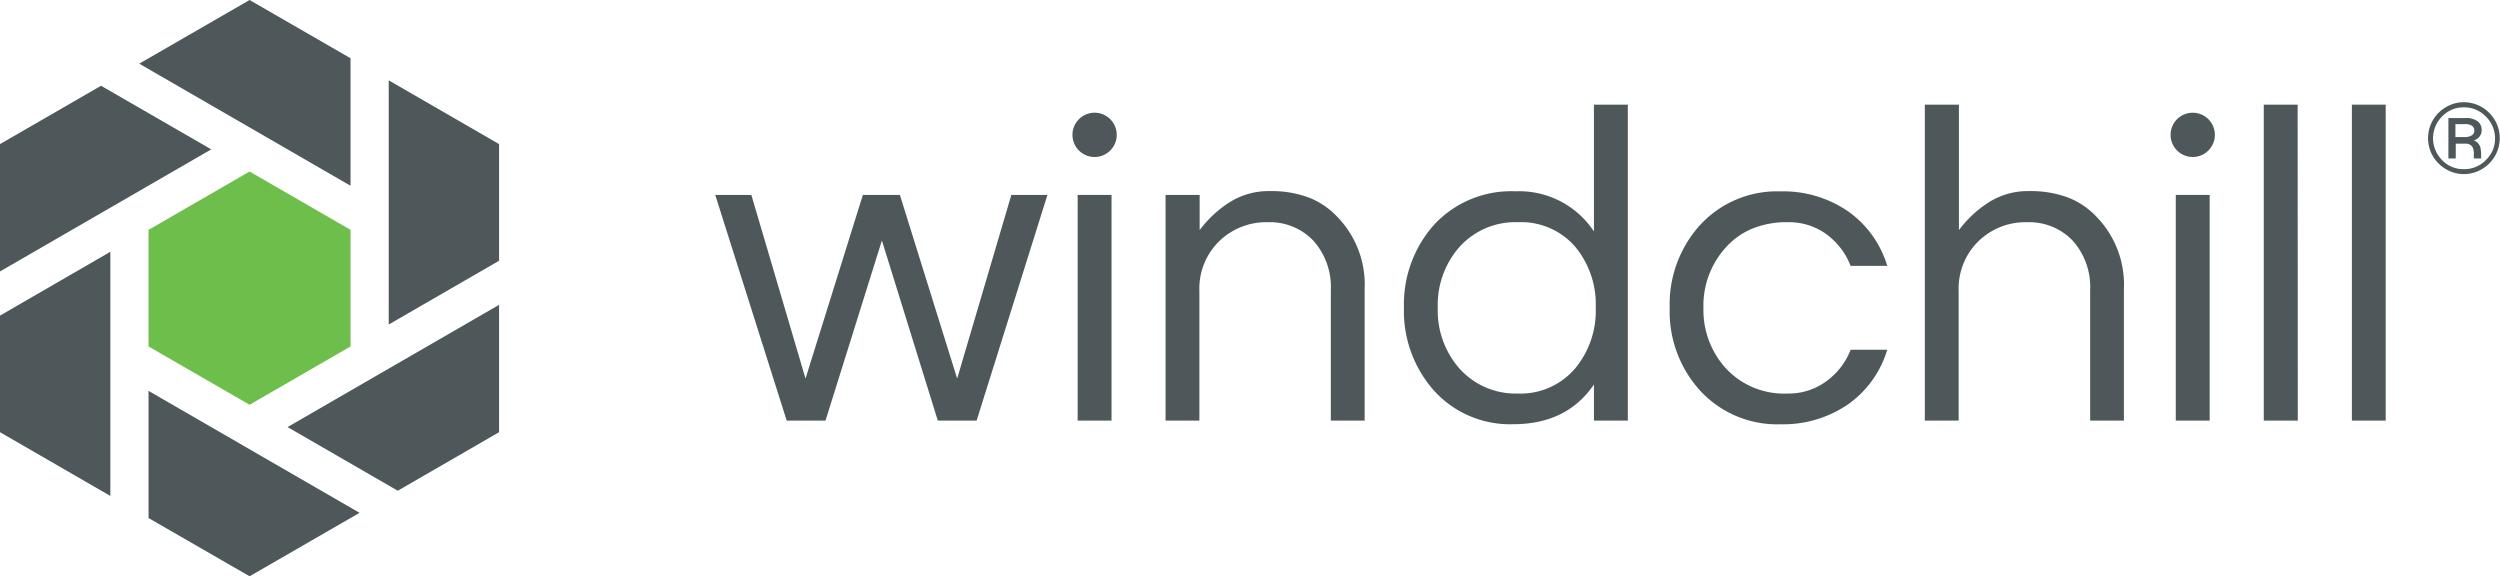
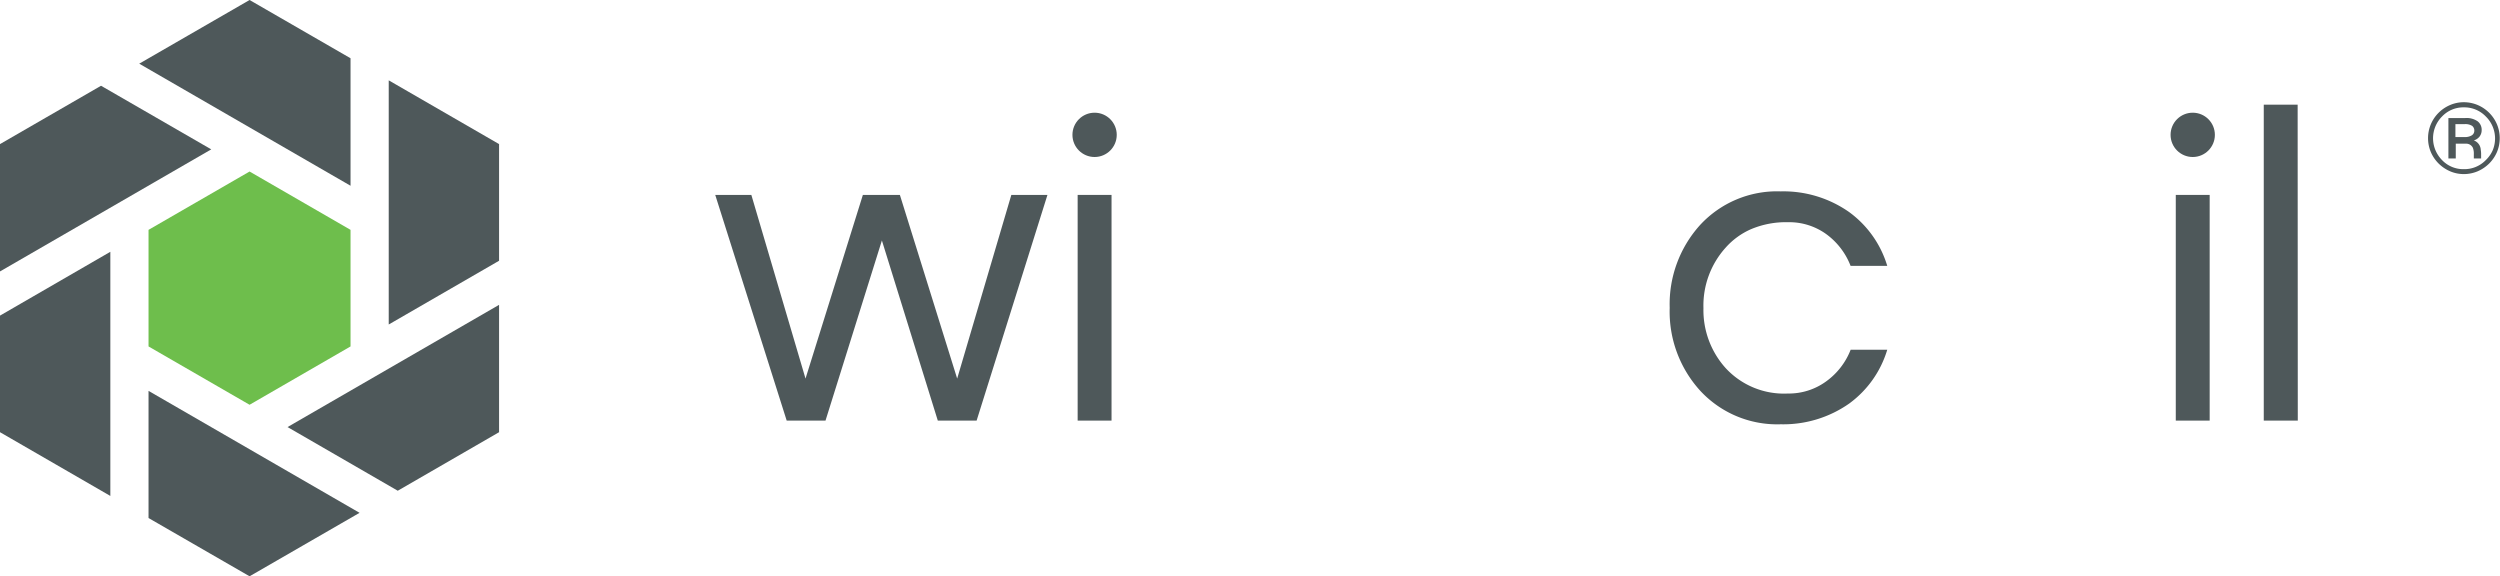
<svg xmlns="http://www.w3.org/2000/svg" viewBox="0 0 360.02 82.99">
  <defs>
    <style>.cls-1{fill:#4e585a;}.cls-2{fill:#6ebe4c;}</style>
  </defs>
  <g id="Layer_2" data-name="Layer 2">
    <g id="Layer_2-2" data-name="Layer 2">
      <path class="cls-1" d="M127,34.63l-8.12,25.94h-5.59L103,28.07h5.2L116,54.52l8.26-26.45h5.33l8.25,26.45,7.8-26.45h5.2l-10.2,32.5h-5.59Z" />
      <path class="cls-1" d="M155.19,28.07h4.88v32.5h-4.88Z" />
-       <path class="cls-1" d="M172.76,28.07v5.07a16.27,16.27,0,0,1,4.29-4,10.52,10.52,0,0,1,5.79-1.62,15.37,15.37,0,0,1,5.59.91,11.15,11.15,0,0,1,4.09,2.73,14,14,0,0,1,4,10.46V60.57h-4.87V41.78a10,10,0,0,0-2.54-7.15A8.67,8.67,0,0,0,182.58,32a9.72,9.72,0,0,0-7,2.73,9.54,9.54,0,0,0-2.86,7.15V60.57h-4.87V28.07Z" />
-       <path class="cls-1" d="M229.54,55.37q-3.9,5.72-11.63,5.72a14.74,14.74,0,0,1-11.44-4.88,17.22,17.22,0,0,1-4.29-11.89,17.23,17.23,0,0,1,4.29-11.9,15.11,15.11,0,0,1,11.76-4.87,12.9,12.9,0,0,1,11.31,5.78V15.07h4.88v45.5h-4.88Zm-11,1.3A10.31,10.31,0,0,0,226.88,53a13,13,0,0,0,2.92-8.71,13,13,0,0,0-2.92-8.71A10.28,10.28,0,0,0,218.56,32a10.79,10.79,0,0,0-8.45,3.64,12.62,12.62,0,0,0-3.06,8.71A12.63,12.63,0,0,0,210.11,53,10.82,10.82,0,0,0,218.56,56.67Z" />
      <path class="cls-1" d="M257.47,56.67A9.11,9.11,0,0,0,263,54.91a10.14,10.14,0,0,0,3.51-4.55h5.27a14.86,14.86,0,0,1-5.46,7.74,16.52,16.52,0,0,1-9.88,3,15.09,15.09,0,0,1-11.64-4.88,16.92,16.92,0,0,1-4.35-11.89,17,17,0,0,1,4.35-11.9,15.08,15.08,0,0,1,11.64-4.87,16.45,16.45,0,0,1,9.88,3,14.87,14.87,0,0,1,5.46,7.73H266.5A10.19,10.19,0,0,0,263,33.72,9.1,9.1,0,0,0,257.47,32a12.93,12.93,0,0,0-5.3,1,10.54,10.54,0,0,0-3.67,2.67,12.45,12.45,0,0,0-3.19,8.71A12.46,12.46,0,0,0,248.5,53,11.41,11.41,0,0,0,257.47,56.67Z" />
-       <path class="cls-1" d="M282.1,15.07V33.14a16.27,16.27,0,0,1,4.29-4,10.52,10.52,0,0,1,5.79-1.62,15.37,15.37,0,0,1,5.59.91,11.15,11.15,0,0,1,4.09,2.73,14,14,0,0,1,4,10.46V60.57H301V41.78a10,10,0,0,0-2.54-7.15A8.67,8.67,0,0,0,291.92,32a9.72,9.72,0,0,0-7,2.73,9.54,9.54,0,0,0-2.86,7.15V60.57h-4.87V15.07Z" />
      <path class="cls-1" d="M313.33,28.07h4.88v32.5h-4.88Z" />
      <path class="cls-1" d="M330.9,60.57H326V15.07h4.88Z" />
-       <path class="cls-1" d="M343.56,60.57h-4.87V15.07h4.87Z" />
      <path class="cls-1" d="M354.82,14.72a5.15,5.15,0,0,1,2,.41,5.24,5.24,0,0,1,2.76,2.77,5.18,5.18,0,0,1,0,4,5.28,5.28,0,0,1-1.11,1.64,5.41,5.41,0,0,1-1.65,1.12,5.15,5.15,0,0,1-2,.41,5,5,0,0,1-2-.41,5.41,5.41,0,0,1-1.65-1.12,5.28,5.28,0,0,1-1.11-1.64,5.18,5.18,0,0,1,0-4,5.24,5.24,0,0,1,2.76-2.77A5,5,0,0,1,354.82,14.72Zm0,9.64a4.27,4.27,0,0,0,3.15-1.3,4.45,4.45,0,0,0,1-1.42,4.43,4.43,0,0,0-1-4.87,4.28,4.28,0,0,0-3.15-1.31,4.23,4.23,0,0,0-3.14,1.31,4.44,4.44,0,0,0-.95,4.87,4.6,4.6,0,0,0,.95,1.42A4.22,4.22,0,0,0,354.82,24.36Zm2.56-5.62a1.51,1.51,0,0,1-.3.92,1.64,1.64,0,0,1-.83.56,1.52,1.52,0,0,1,1,1.37,3.36,3.36,0,0,1,.05.51v.72h-1.05v-.58a2.41,2.41,0,0,0-.13-.94,1.07,1.07,0,0,0-1-.61h-1.47v2.13h-1.06V17H355a2.77,2.77,0,0,1,1.8.47A1.54,1.54,0,0,1,357.38,18.74Zm-2.44,1a1.88,1.88,0,0,0,1-.24.77.77,0,0,0,.38-.68.84.84,0,0,0-.31-.69,1.79,1.79,0,0,0-1.12-.25h-1.29v1.86Z" />
      <circle class="cls-1" cx="157.63" cy="19.42" r="3.19" />
      <circle class="cls-1" cx="315.77" cy="19.42" r="3.19" />
      <polygon class="cls-1" points="50.48 26.75 50.48 8.39 35.94 0 20.05 9.17 50.48 26.75" />
      <polygon class="cls-1" points="55.98 46.73 71.87 37.55 71.87 20.75 55.98 11.57 55.98 46.73" />
      <polygon class="cls-1" points="21.39 56.29 21.39 74.6 35.94 82.99 51.78 73.85 21.39 56.29" />
      <polygon class="cls-1" points="41.41 61.5 57.28 70.67 71.87 62.24 71.87 43.9 41.41 61.5" />
      <polygon class="cls-1" points="30.42 21.51 14.55 12.35 0 20.75 0 39.09 30.42 21.51" />
      <polygon class="cls-1" points="15.89 36.26 0 45.45 0 62.24 15.89 71.42 15.89 36.26" />
      <polygon class="cls-2" points="50.48 49.89 35.94 58.29 21.39 49.89 21.39 33.1 35.94 24.7 50.48 33.1 50.48 49.89" />
    </g>
  </g>
</svg>